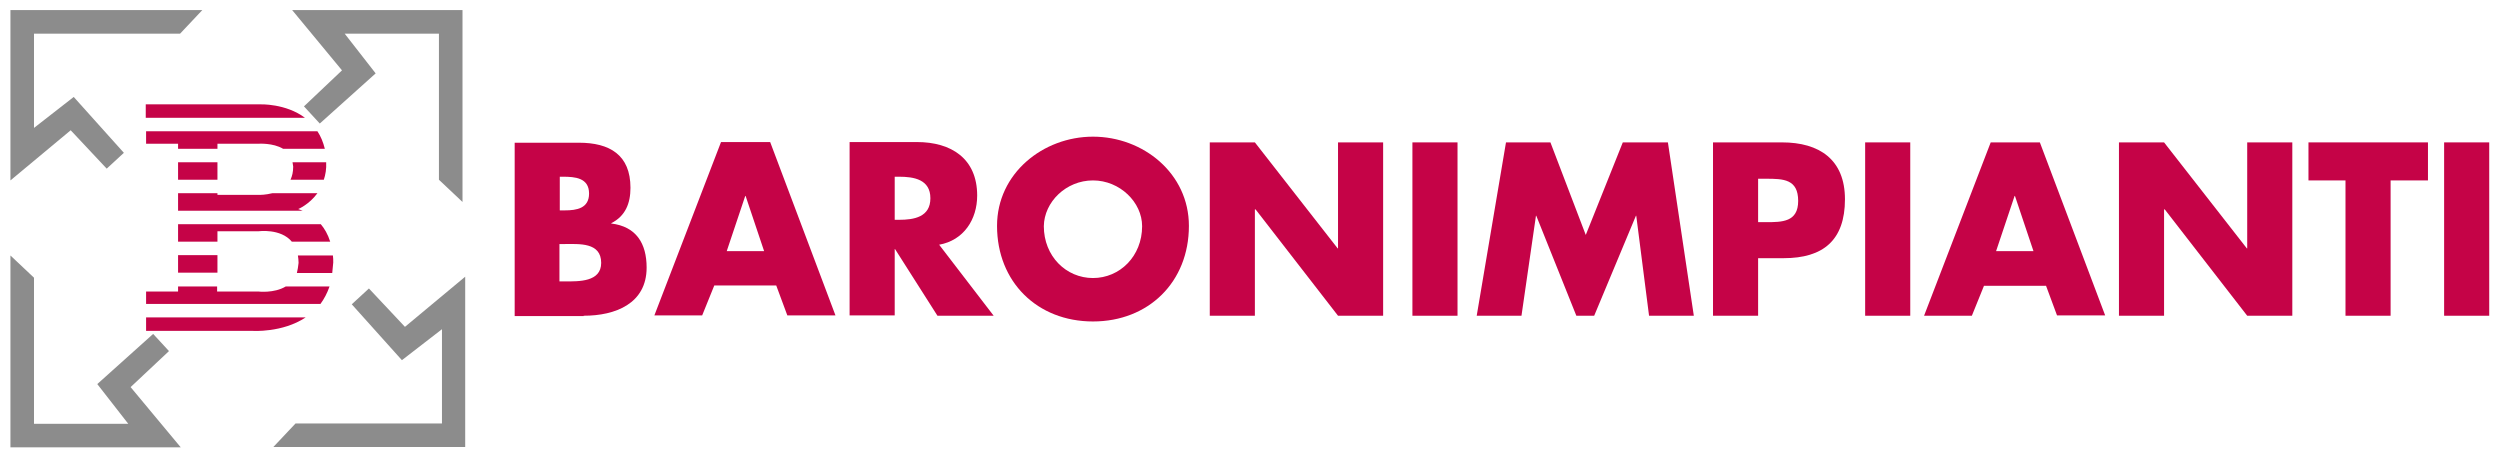
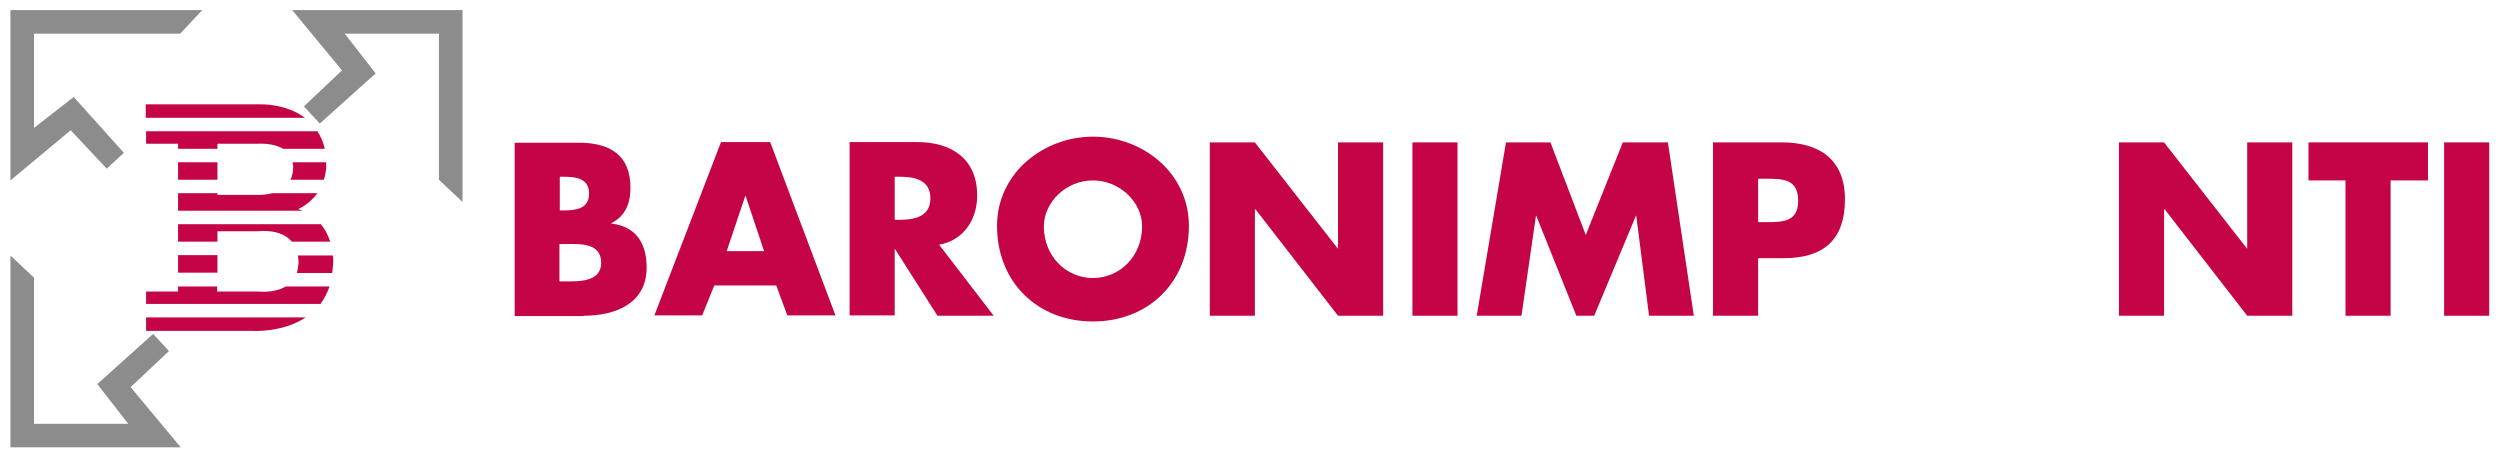
<svg xmlns="http://www.w3.org/2000/svg" version="1.1" id="Livello_1" x="0px" y="0px" viewBox="0 0 742.7 136.1" style="enable-background:new 0 0 742.7 136.1;" xml:space="preserve">
  <style type="text/css">
	.st0{fill:#C50347;}
	.st1{fill:#8C8C8C;}
</style>
  <g>
    <path class="st0" d="M166.2,52.5h1c3.6,0,7.8,0.3,7.8,5c0,4.4-3.7,5-7.2,5h-1.5V52.5z M173.4,93.8c9.4,0,18.7-3.6,18.7-14.3   c0-7.2-3.1-12.2-10.5-13.1v-0.1c4.2-2.1,5.7-5.9,5.7-10.5c0-9.8-6.2-13.4-15.3-13.4h-19.1v51.5H173.4z M166.2,72.5h1.4   c4.4,0,11-0.6,11,5.6c0,5.7-6.7,5.5-10.7,5.5h-1.7V72.5z" />
    <path class="st0" d="M227,74.6h-11.1l5.5-16.4h0.1L227,74.6z M230.6,84.8l3.3,8.9h14.3l-19.4-51.5h-14.6l-19.8,51.5h14.2l3.6-8.9   H230.6z" />
    <path class="st0" d="M265.8,52.5h1.3c4.4,0,9.3,0.8,9.3,6.4c0,5.6-4.9,6.4-9.3,6.4h-1.3V52.5z M279,72.7   c7.3-1.3,11.3-7.5,11.3-14.6c0-11-7.7-15.9-17.9-15.9h-20v51.5h13.4V74h0.1l12.6,19.8h16.7L279,72.7z" />
    <path class="st0" d="M324.7,53.6c8,0,14.6,6.5,14.6,13.6c0,8.9-6.6,15.4-14.6,15.4s-14.6-6.5-14.6-15.4   C310.2,60,316.7,53.6,324.7,53.6 M324.7,40.6c-14.8,0-28.5,10.9-28.5,26.5c0,16.7,12,28.4,28.5,28.4s28.5-11.7,28.5-28.4   C353.2,51.5,339.6,40.6,324.7,40.6" />
    <polygon class="st0" points="359.4,93.8 372.8,93.8 372.8,62.2 373,62.2 397.5,93.8 410.9,93.8 410.9,42.3 397.5,42.3 397.5,73.8    397.4,73.8 372.8,42.3 359.4,42.3  " />
    <rect x="419.6" y="42.3" class="st0" width="13.4" height="51.5" />
    <polygon class="st0" points="438.7,93.8 452,93.8 456.3,64.1 456.4,64.1 468.3,93.8 473.6,93.8 486,64.1 486.1,64.1 489.9,93.8    503.2,93.8 495.5,42.3 482.1,42.3 471.1,69.8 460.6,42.3 447.4,42.3  " />
    <path class="st0" d="M522.3,53.1h2.3c5.2,0,9.6,0.1,9.6,6.6c0,6.3-4.8,6.3-9.6,6.3h-2.3V53.1z M508.9,93.8h13.4V76.7h7.6   c11.7,0,18.2-5.3,18.2-17.5c0-11.8-7.6-16.9-18.7-16.9h-20.5L508.9,93.8L508.9,93.8z" />
-     <rect x="554.1" y="42.3" class="st0" width="13.4" height="51.5" />
-     <path class="st0" d="M604.1,74.6H593l5.5-16.4h0.1L604.1,74.6z M607.8,84.8l3.3,8.9h14.3L606,42.3h-14.6l-19.8,51.5h14.2l3.6-8.9   H607.8z" />
    <polygon class="st0" points="629.5,93.8 642.9,93.8 642.9,62.2 643.1,62.2 667.6,93.8 681,93.8 681,42.3 667.6,42.3 667.6,73.8    667.5,73.8 642.9,42.3 629.5,42.3  " />
    <polygon class="st0" points="710.2,53.6 721.3,53.6 721.3,42.3 685.8,42.3 685.8,53.6 696.8,53.6 696.8,93.8 710.2,93.8  " />
    <rect x="726.1" y="42.3" class="st0" width="13.4" height="51.5" />
  </g>
  <polygon class="st1" points="3.1,3 3.1,53.6 21,38.7 31.7,50.1 36.8,45.4 21.9,28.8 10.1,38 10.1,10 53.5,10 60.1,3 " />
-   <polygon class="st1" points="120.3,97.1 138.2,82.2 138.2,132.8 81.2,132.8 87.8,125.8 131.3,125.8 131.3,97.8 119.4,107   104.5,90.4 109.6,85.7 " />
  <polygon class="st1" points="86.8,3 101.6,20.9 90.3,31.6 95,36.7 111.6,21.8 102.4,10 130.4,10 130.4,53.4 137.4,60 137.4,3 " />
  <polygon class="st1" points="3.1,132.9 53.7,132.9 38.8,115 50.2,104.3 45.5,99.2 28.9,114.1 38.1,125.9 10.1,125.9 10.1,82.5   3.1,75.9 " />
  <path class="st0" d="M86.9,48.2c0.1,0.4,0.1,0.8,0.2,1.3c0,1.6-0.3,2.8-0.8,3.9h9.9c0.5-1.5,0.8-3.2,0.7-5.2L86.9,48.2z M64.6,57.4  H52.9v5.2h37c-0.8-0.3-1.3-0.5-1.3-0.5s3.2-1.3,5.7-4.7H80.9c-2,0.5-3.7,0.5-3.7,0.5H64.6V57.4z M52.9,53.4h11.7v-5.2H52.9V53.4z   M52.9,71.8h11.7v-3.1h12.2c0,0,6.6-0.9,9.9,3.1h11.4c-0.7-2.2-1.7-3.9-2.8-5.2H52.9V71.8z M64.6,75.8H52.9V81h11.7L64.6,75.8z   M88.2,81.1h10.5c0.1-1,0.2-2,0.3-3.1c0-0.7,0-1.4-0.1-2.1H88.5c0.1,0.7,0.2,1.4,0.2,2.2C88.6,79.2,88.4,80.2,88.2,81.1 M90.8,94.3  H43.4v4H75C75,98.3,83.9,98.9,90.8,94.3 M52.9,86.6h-9.5v3.7h51.8c1.1-1.5,2-3.2,2.7-5.2H84.9c-3.5,2.1-8.2,1.5-8.2,1.5l-12.2,0  v-1.5H52.9V86.6z M43.4,39v3.7h9.5v1.5h11.7v-1.5h12.2c0,0,4.3-0.3,7.3,1.5h12.4c-0.5-2-1.2-3.7-2.2-5.2L43.4,39L43.4,39z M90.6,35  c-5.7-4.3-13.3-4-13.3-4h-34v4H90.6z" />
</svg>